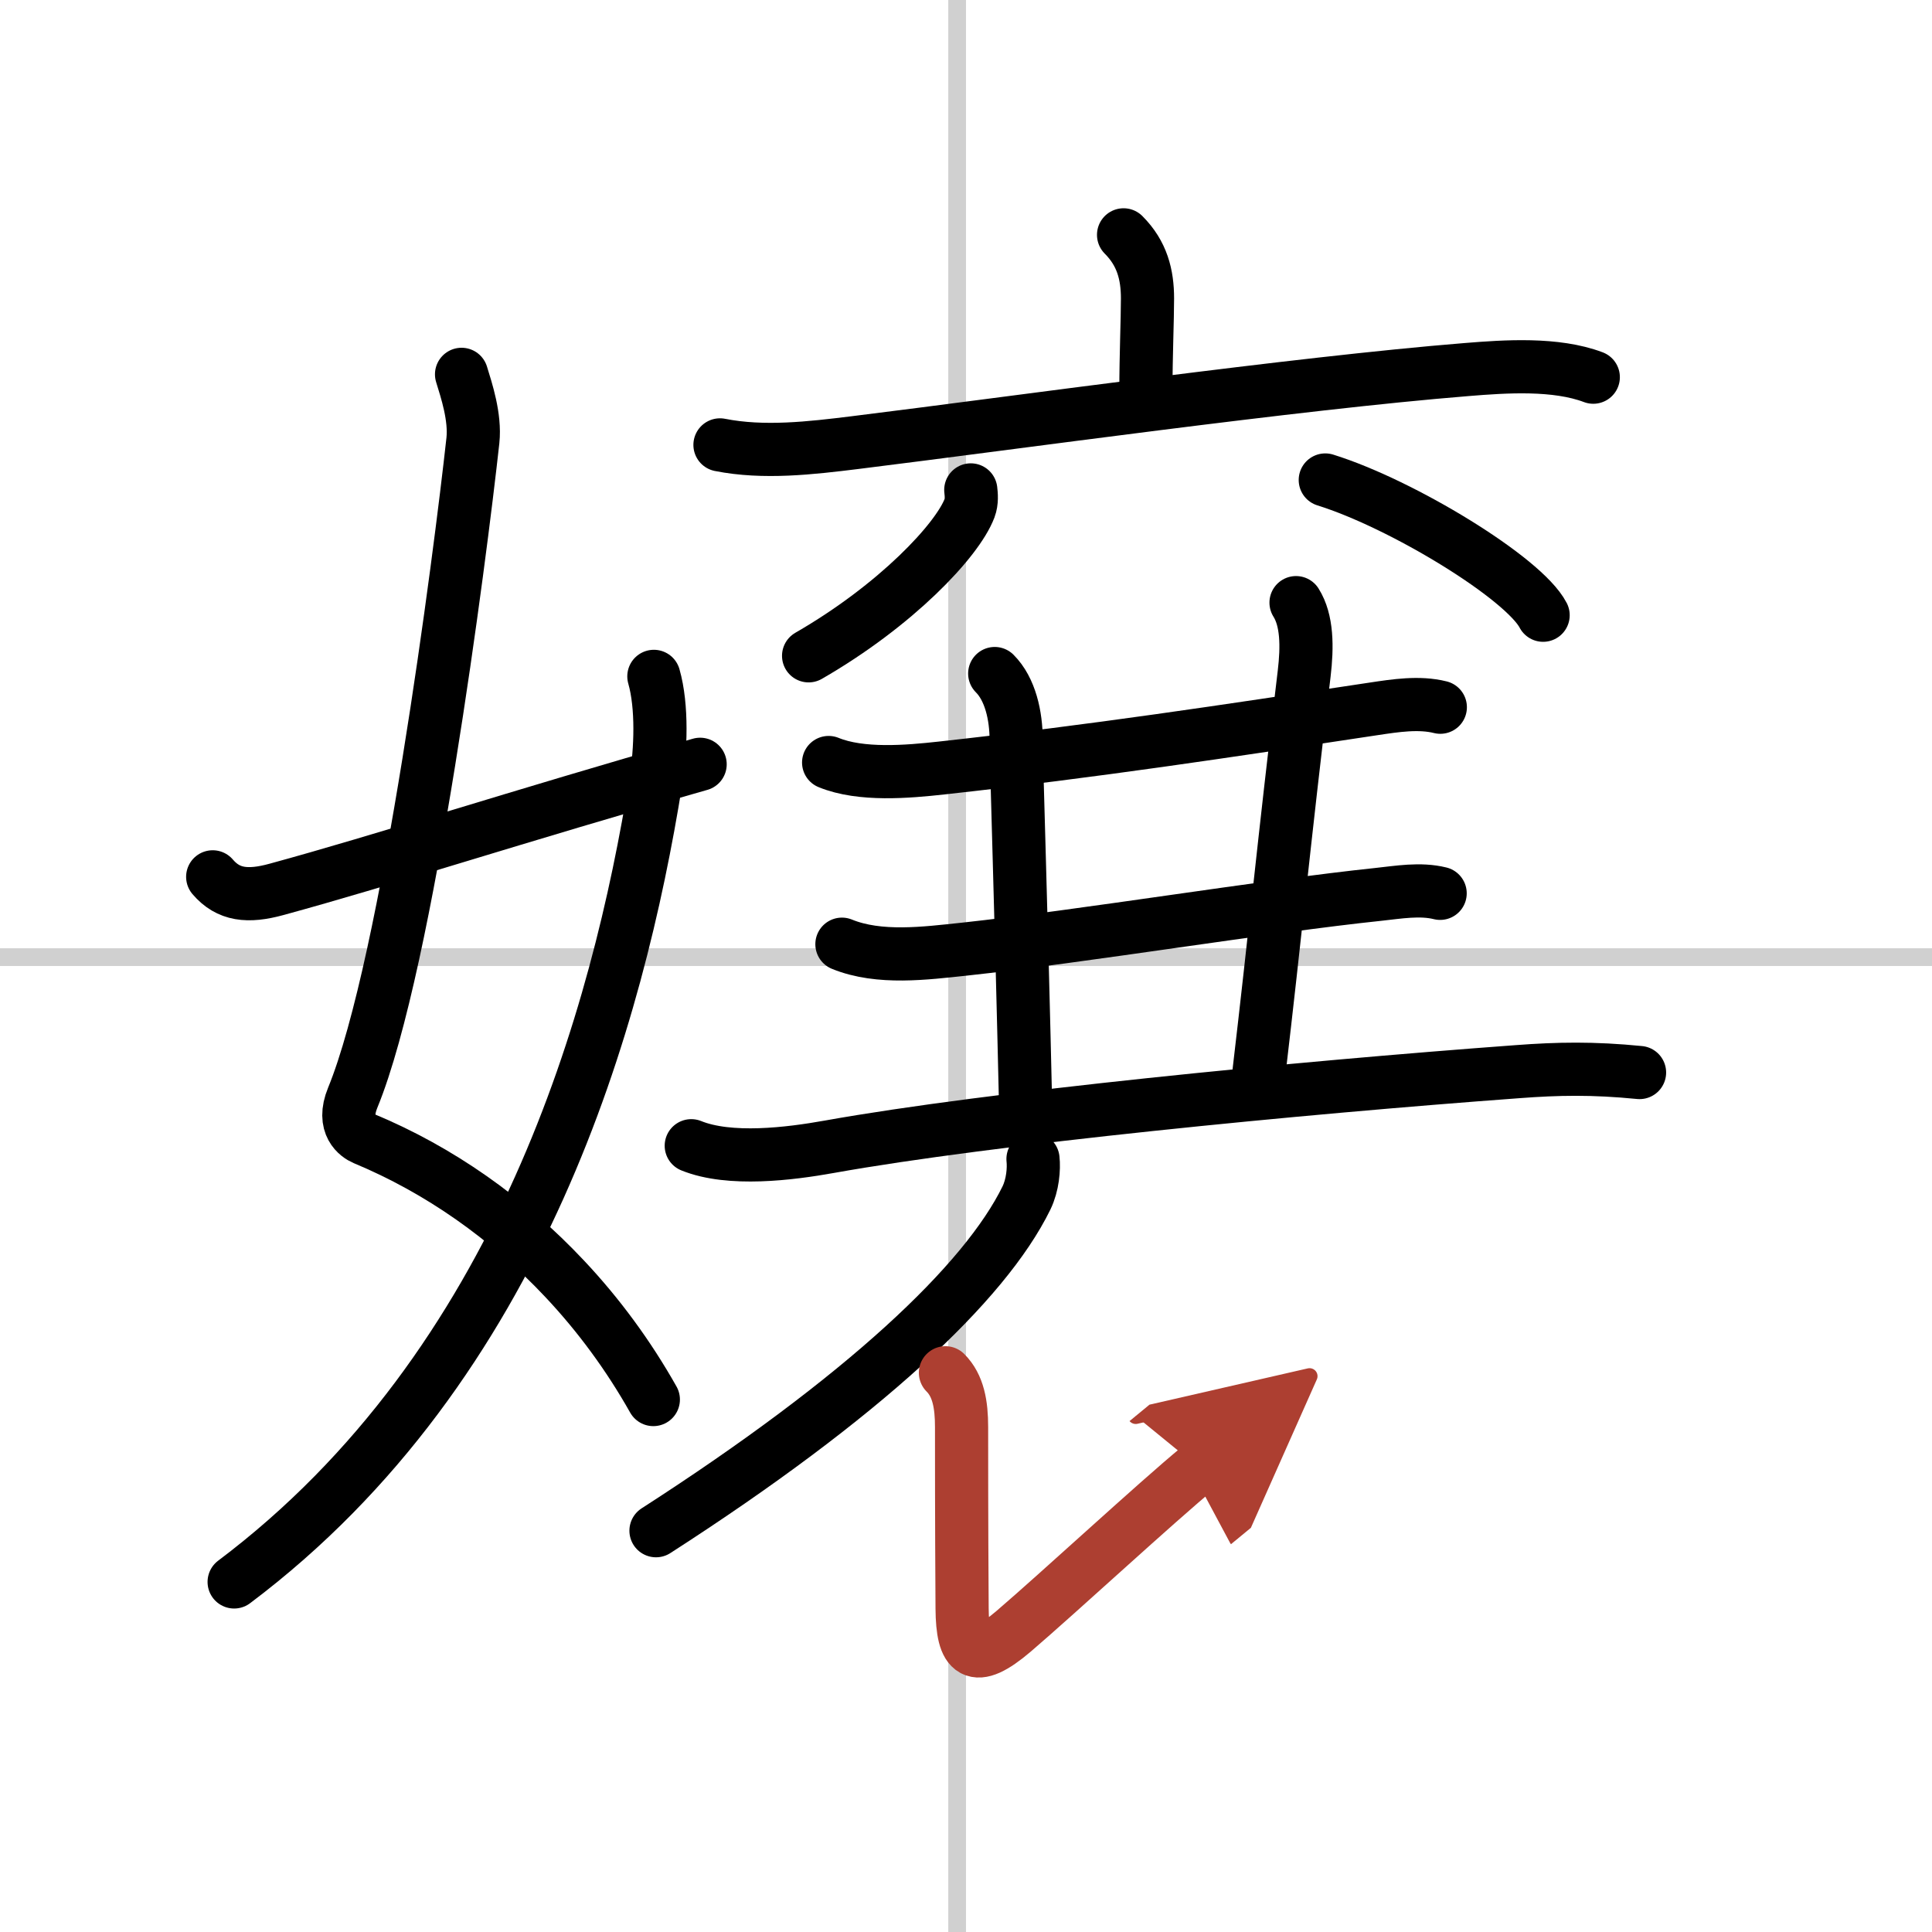
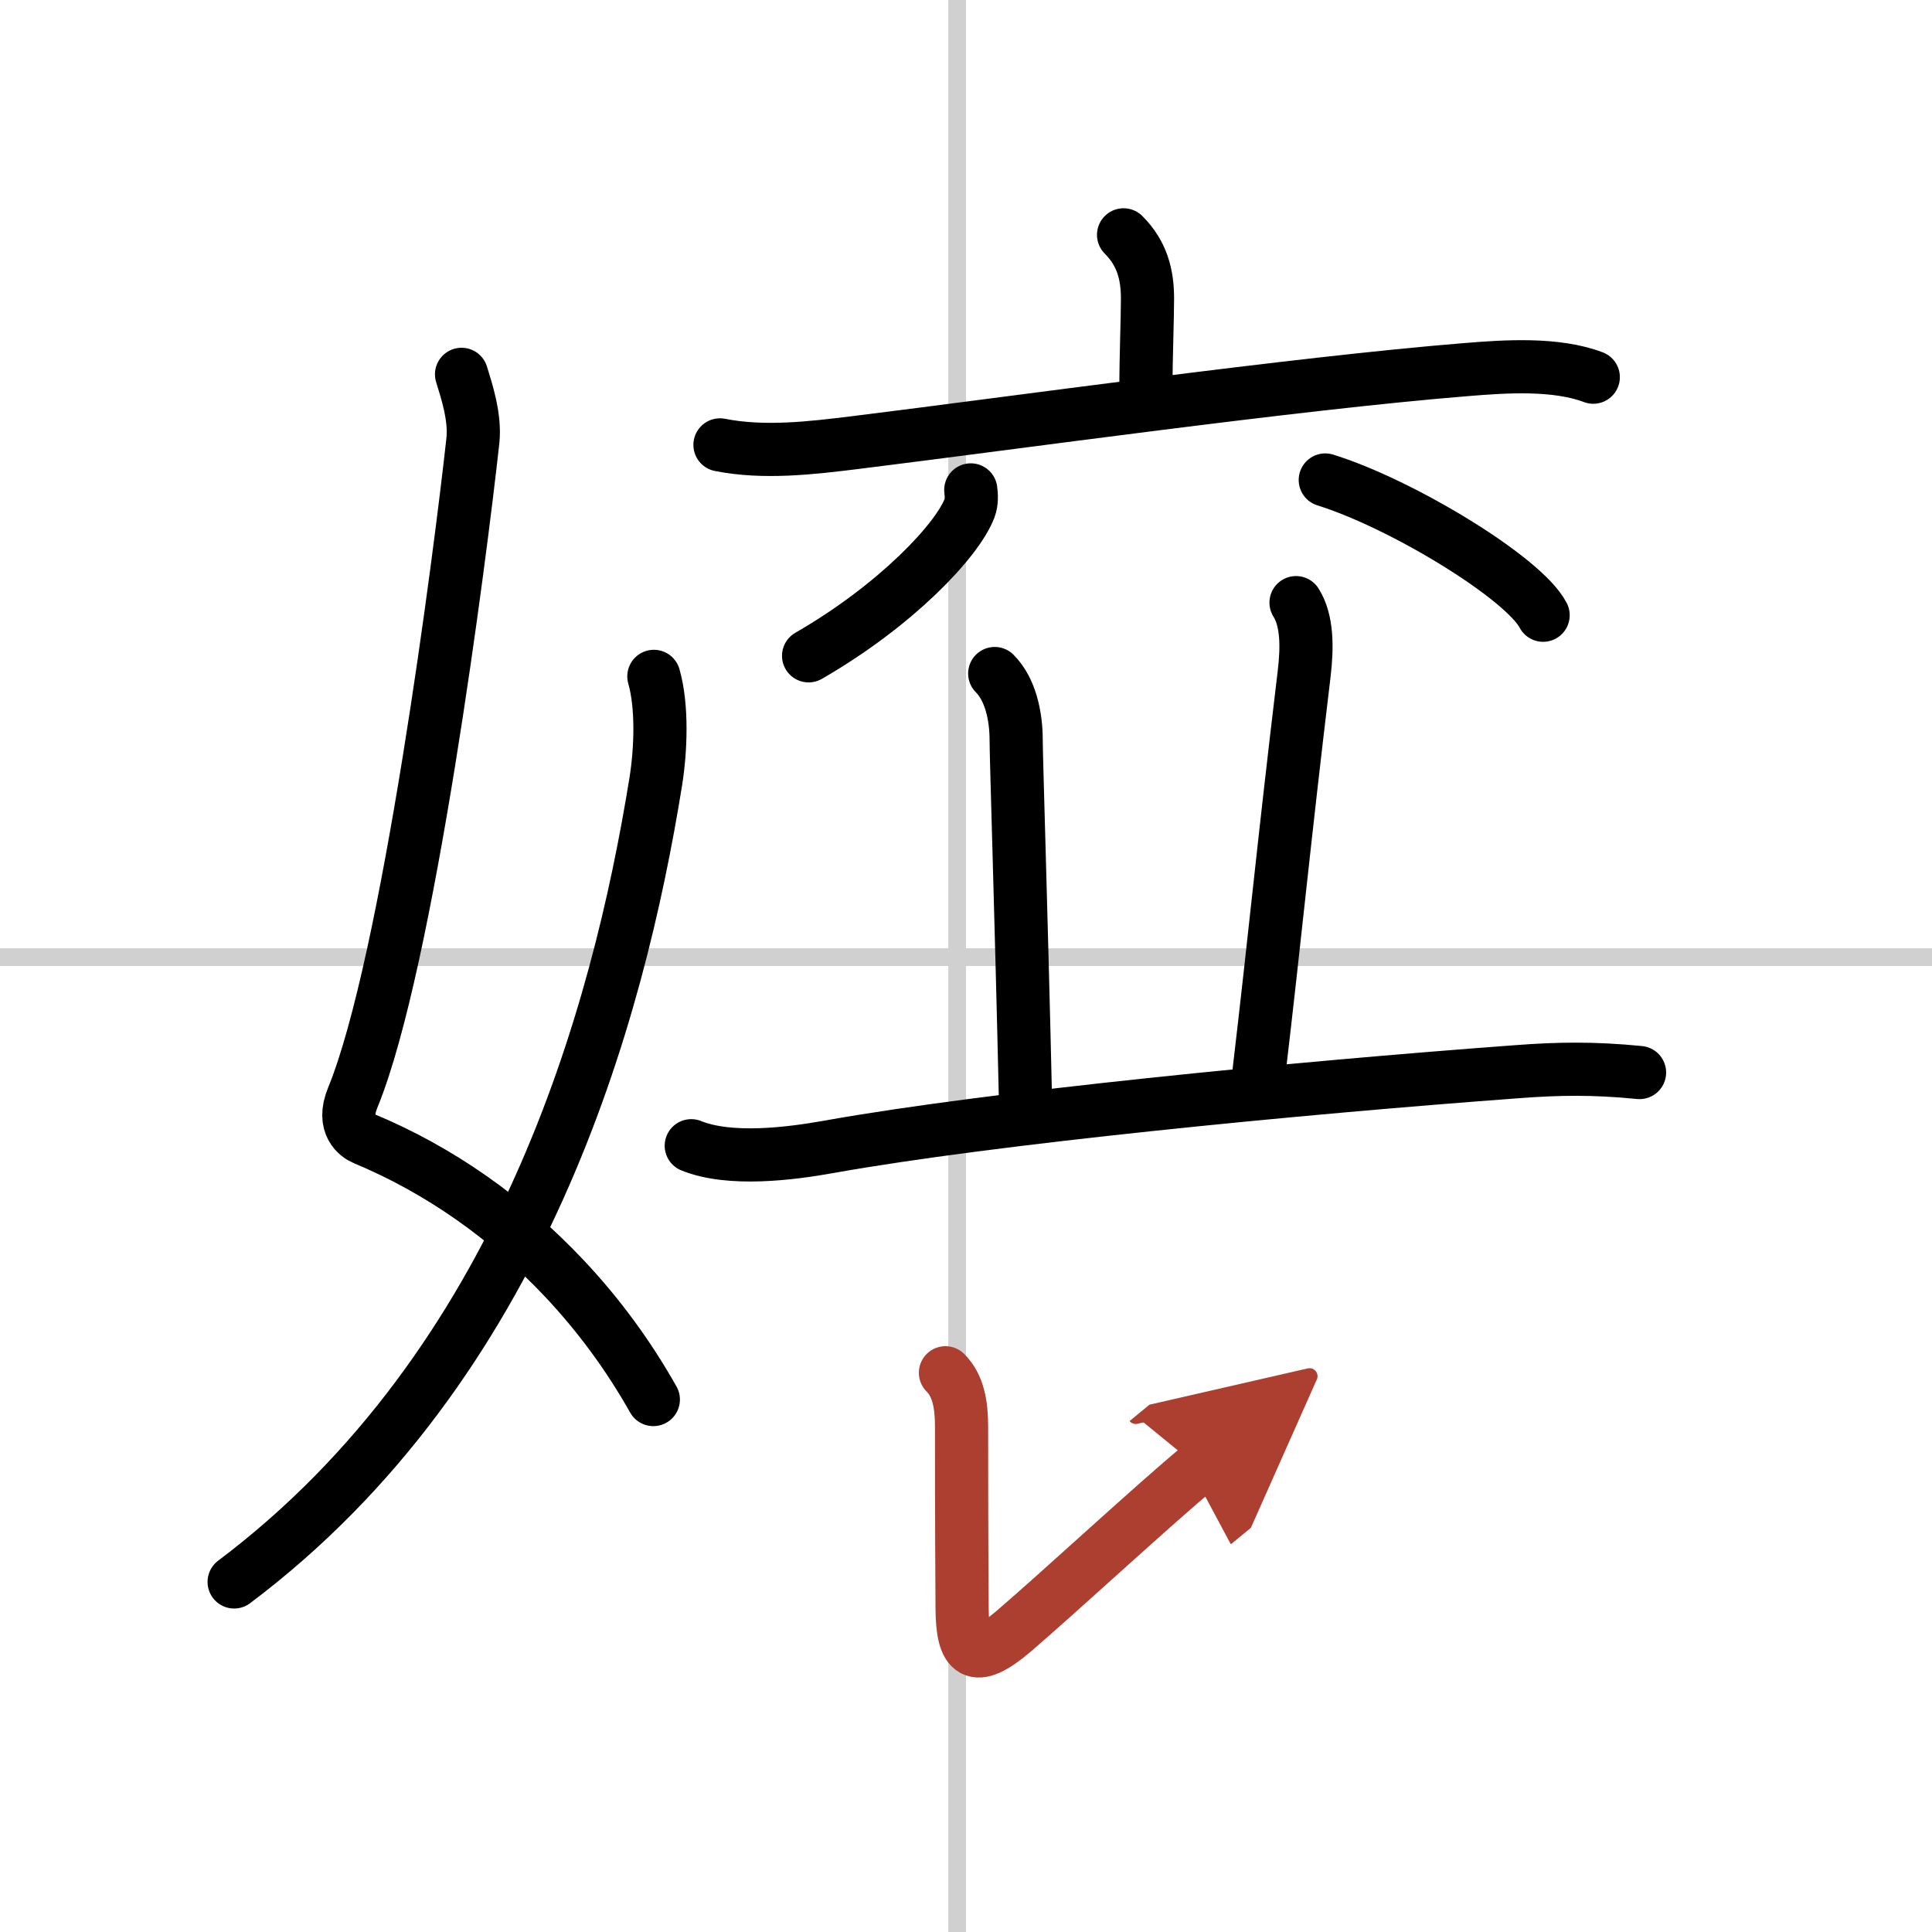
<svg xmlns="http://www.w3.org/2000/svg" width="400" height="400" viewBox="0 0 109 109">
  <defs>
    <marker id="a" markerWidth="4" orient="auto" refX="1" refY="5" viewBox="0 0 10 10">
      <polyline points="0 0 10 5 0 10 1 5" fill="#ad3f31" stroke="#ad3f31" />
    </marker>
  </defs>
  <g fill="none" stroke="#000" stroke-linecap="round" stroke-linejoin="round" stroke-width="3">
    <rect width="100%" height="100%" fill="#fff" stroke="#fff" />
    <line x1="54" x2="54" y2="109" stroke="#d0d0d0" stroke-width="1" />
    <line x2="109" y1="54" y2="54" stroke="#d0d0d0" stroke-width="1" />
    <path d="m26.04 21.12c0.28 0.91 0.78 2.41 0.64 3.73-0.71 6.49-3.66 29.49-6.78 37.08-0.64 1.56 0.29 2.16 0.64 2.31 4.25 1.77 8.1 4.48 11.32 7.91 1.91 2.03 3.59 4.31 5 6.81" />
    <path d="M36.89,38.16c0.49,1.71,0.39,4.16,0.11,5.92C34.88,57.25,29.5,77,13.21,89.25" />
-     <path d="M12,49.47c0.88,1.03,1.98,1.15,3.59,0.71C21.75,48.5,29,46.12,39.5,43.12" />
    <path d="m63.39 13.25c1.05 1.05 1.35 2.25 1.35 3.59 0 1.16-0.09 3.28-0.09 5.18" />
    <path d="m40.62 25.1c2.47 0.49 5.12 0.18 7.63-0.13 9.05-1.12 24.83-3.34 34.49-4.12 2.2-0.18 5.03-0.37 7.15 0.43" />
    <path d="m54.77 27.64c0.03 0.26 0.07 0.66-0.07 1.03-0.69 1.82-4.15 5.49-9.08 8.33" />
    <path d="m74.77 27.08c4.34 1.35 11.21 5.54 12.29 7.63" />
-     <path d="m46.75 43.02c1.83 0.75 4.46 0.52 6.37 0.31 8.63-0.95 16.01-2.07 24.4-3.34 1.2-0.18 2.54-0.39 3.74-0.09" />
    <path d="m56.12 38c0.88 0.88 1.21 2.38 1.21 3.75 0 1.02 0.3 10.25 0.53 20.5" />
    <path d="M73.12,34c0.63,1,0.64,2.48,0.46,4C72.38,48,72,52.25,71,60.75" />
-     <path d="m47.5 53.27c2.11 0.86 4.71 0.51 6.9 0.28 6.67-0.72 17.06-2.43 23.36-3.09 1.13-0.12 2.36-0.34 3.49-0.06" />
    <path d="m39 64.64c2.17 0.88 5.55 0.46 7.78 0.06 9.1-1.63 26.35-3.32 38.85-4.24 2.25-0.17 4.25-0.21 6.87 0.05" />
-     <path d="m58.28 65.39c0.06 0.55-0.01 1.46-0.37 2.2-2.34 4.78-9.2 11.24-20.9 18.77" />
    <path d="m53.34 77.45c0.73 0.73 0.91 1.8 0.91 3.06 0 5.56 0.02 8.61 0.03 10.24 0.02 2.56 0.67 3.19 2.9 1.29 2.58-2.21 8.07-7.29 10.45-9.25" marker-end="url(#a)" stroke="#ad3f31" />
  </g>
</svg>